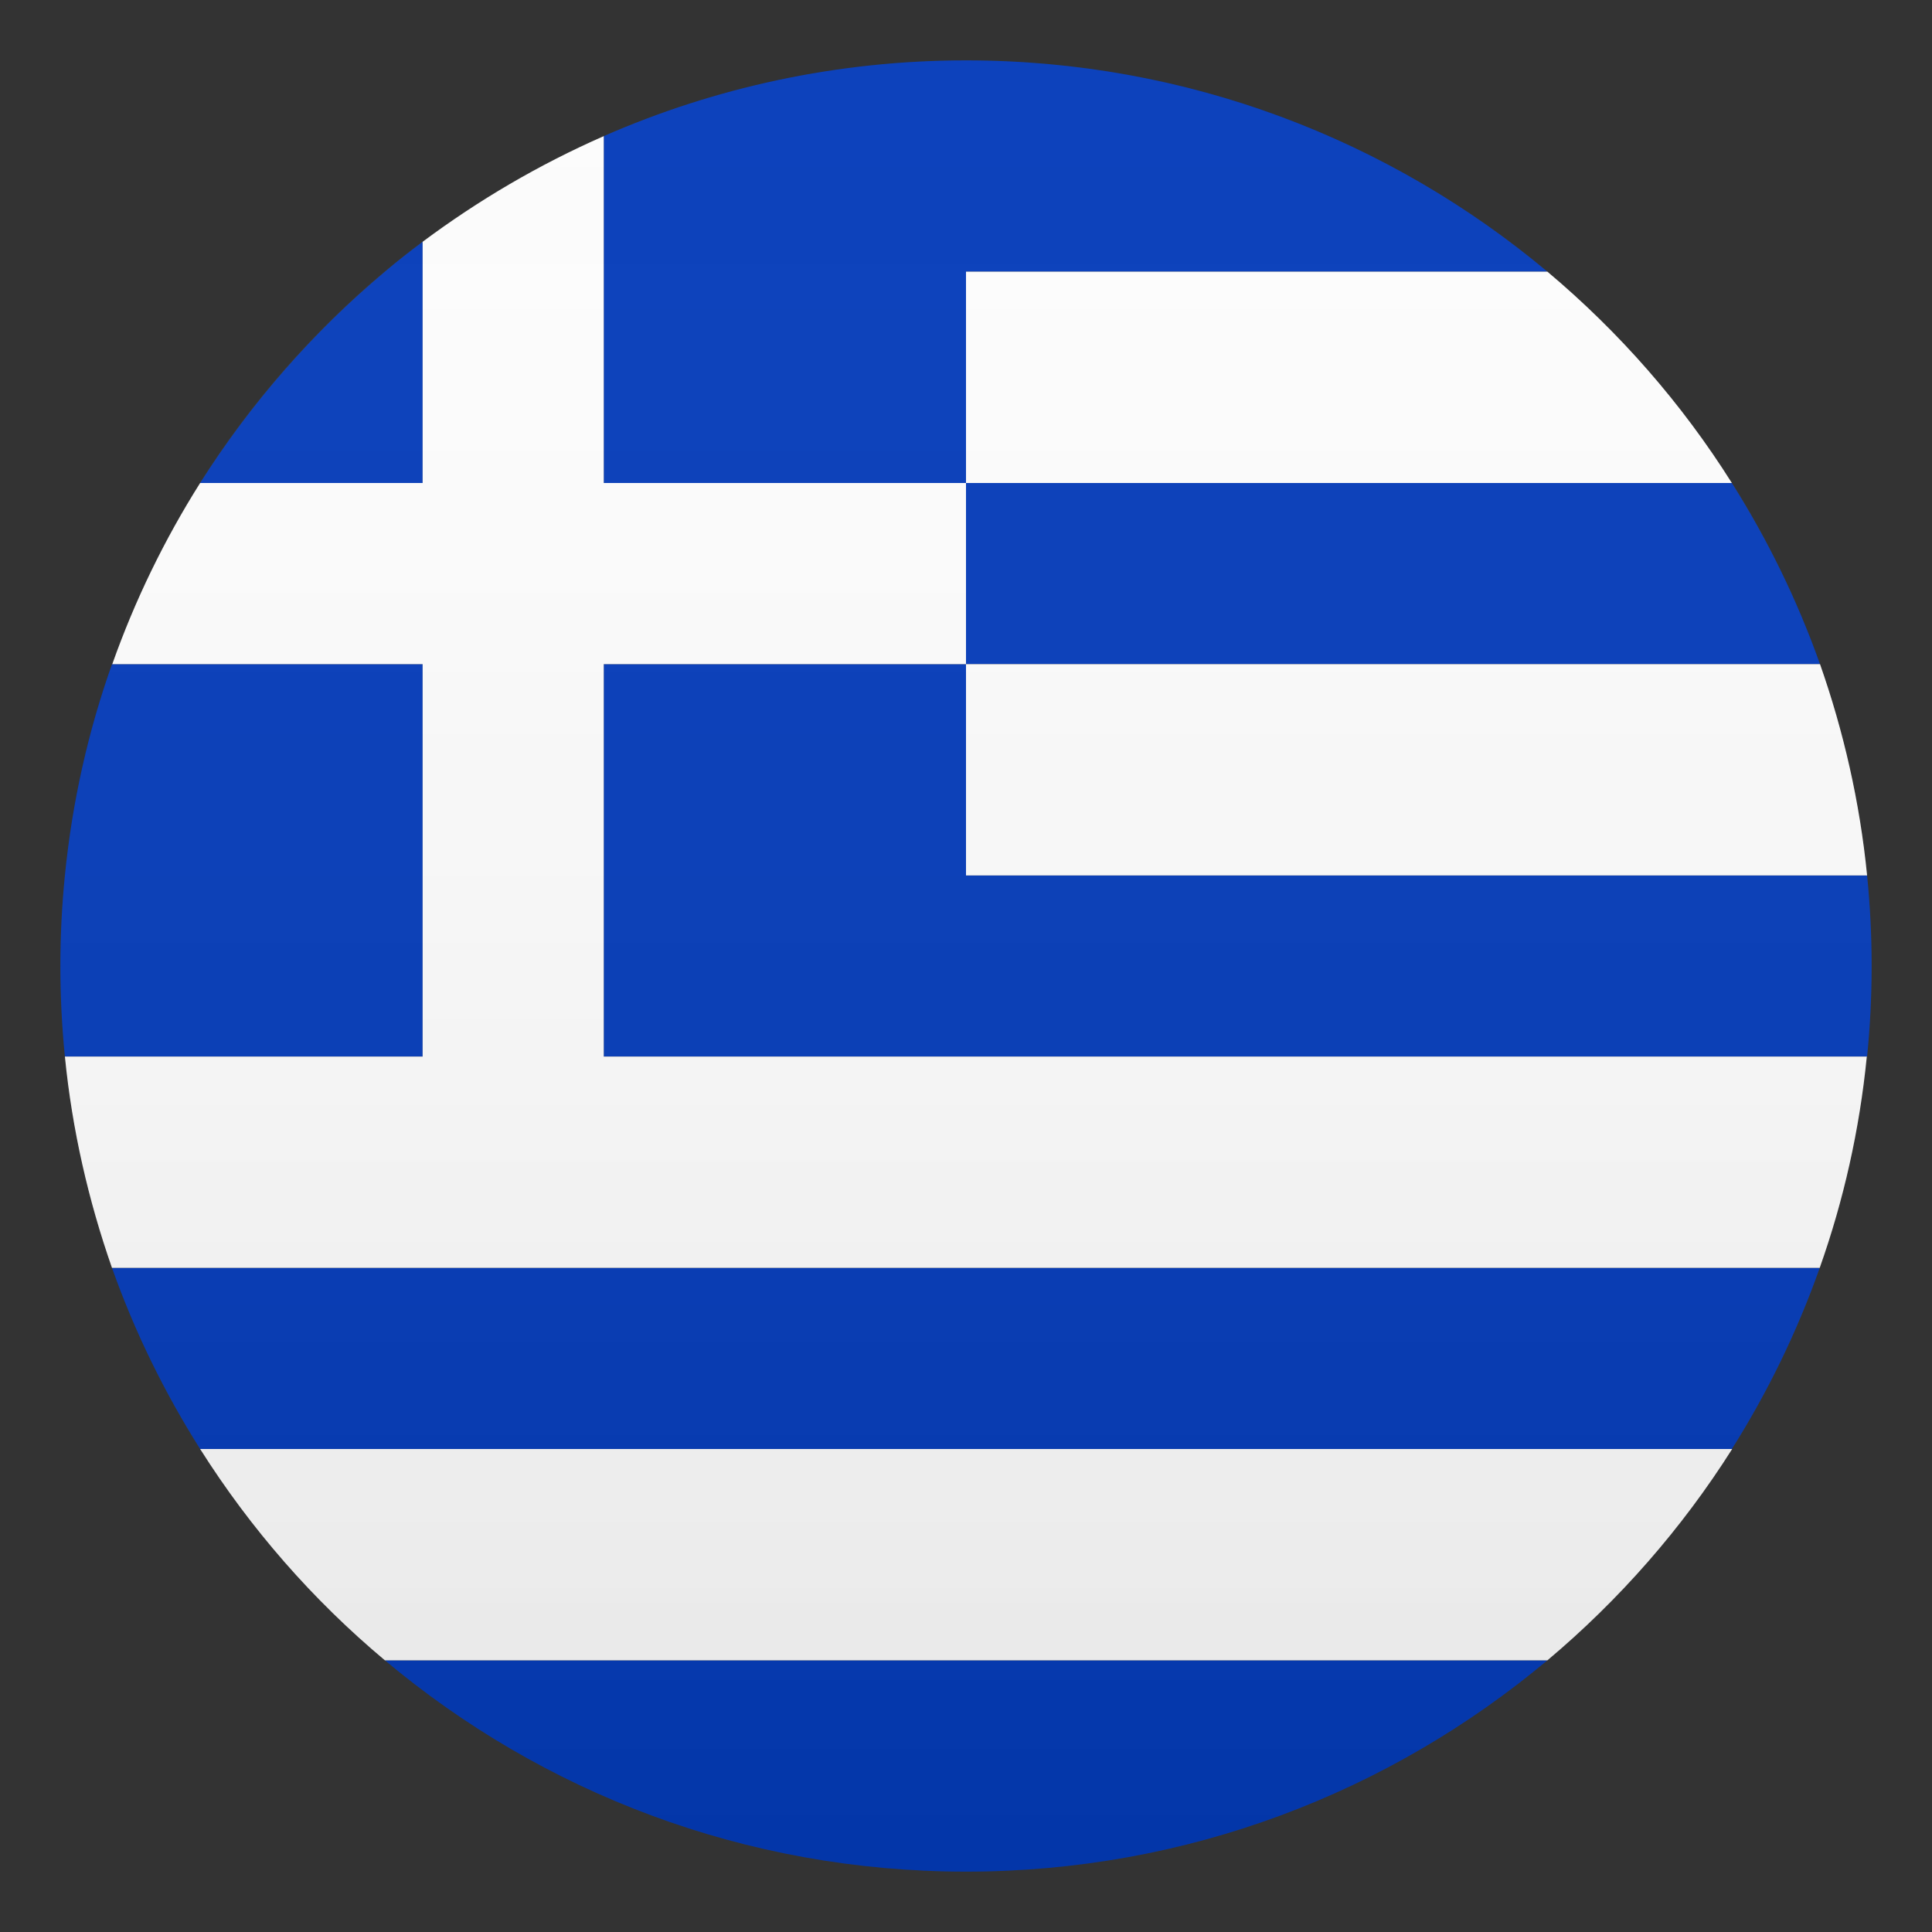
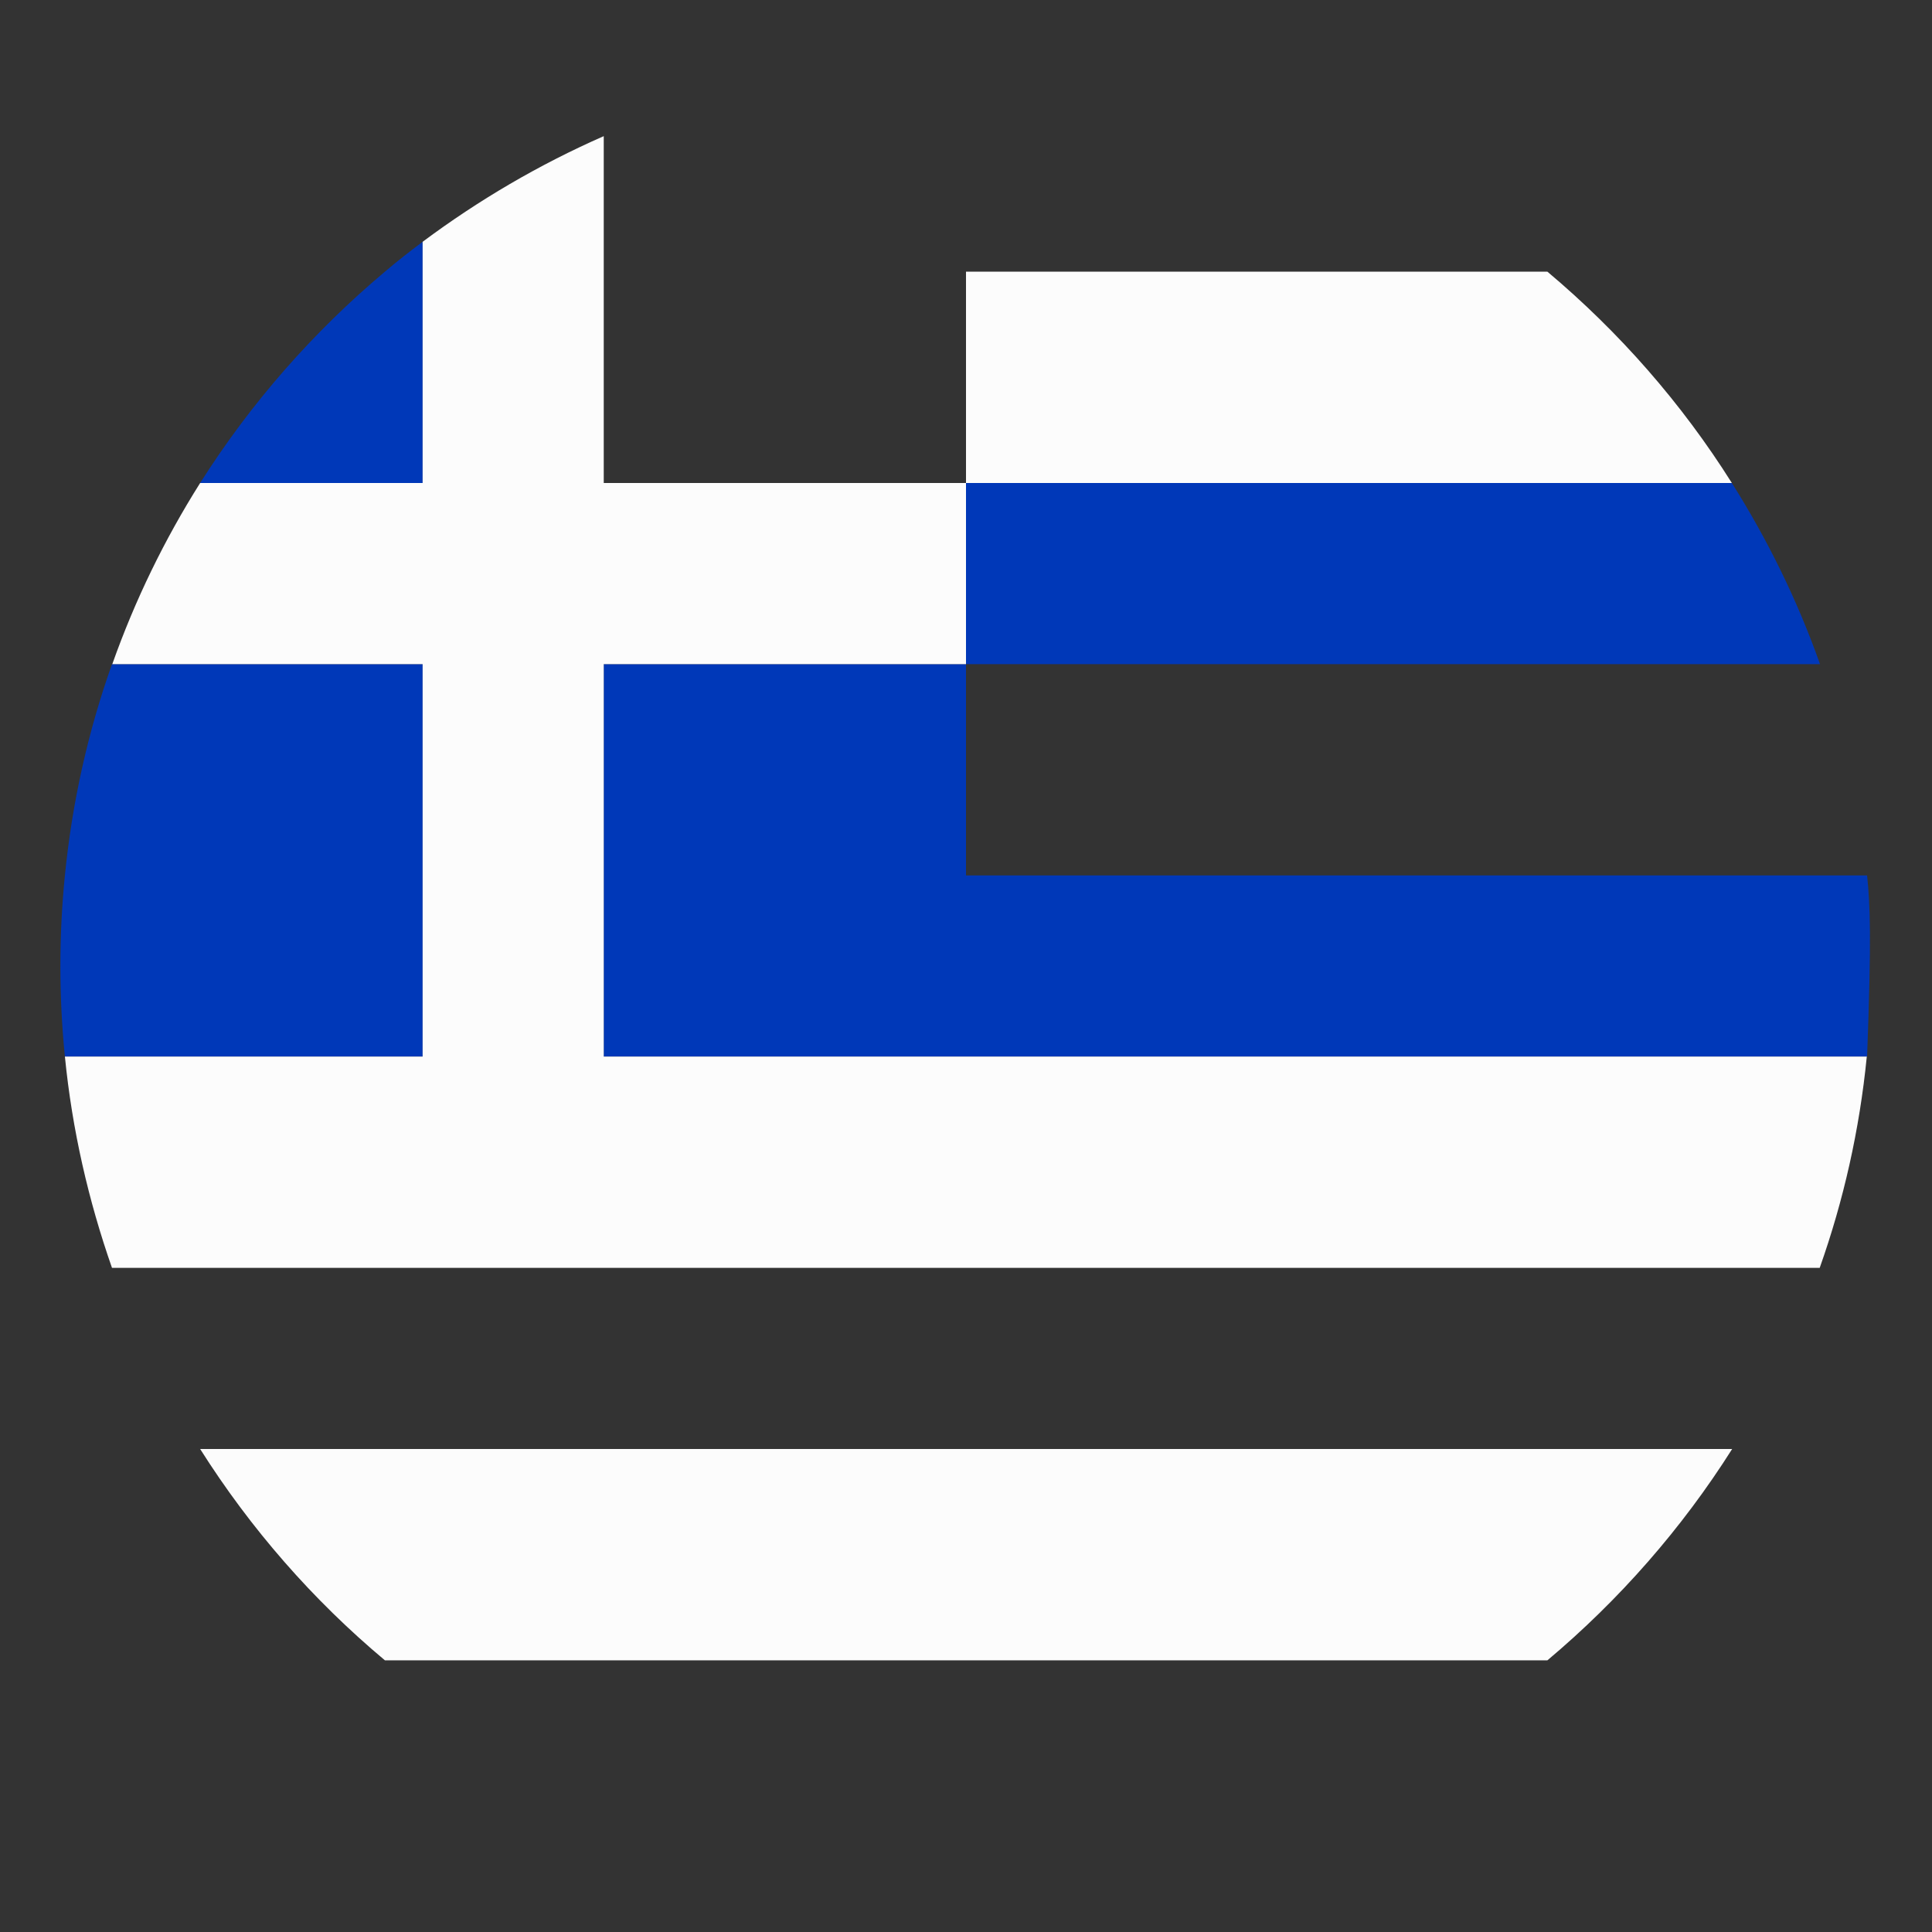
<svg xmlns="http://www.w3.org/2000/svg" version="1.1" id="Layer_1" x="0px" y="0px" width="64px" height="64px" viewBox="0 0 64 64" style="enable-background:new 0 0 64 64;" xml:space="preserve">
  <rect x="0" y="0" width="64" height="64" fill="#333333" stroke="none" />
-   <path fill="#0038B8" d="M32,62c7.33,0,14.04-2.63,19.26-7H12.75C17.96,59.37,24.67,62,32,62z" />
-   <path fill="#0038B8" d="M6.63,48h50.74c1.18-1.87,2.16-3.88,2.91-6H3.71C4.46,44.12,5.45,46.13,6.63,48z" />
-   <path fill="#0038B8" d="M61.85,29H32v-7H20v13h41.85c0.1-0.99,0.15-1.99,0.15-3C62,30.99,61.95,29.99,61.85,29z" />
+   <path fill="#0038B8" d="M61.85,29H32v-7H20v13h41.85C62,30.99,61.95,29.99,61.85,29z" />
  <path fill="#0038B8" d="M14,22H3.71c-0.79,2.22-1.32,4.57-1.56,7C2.05,29.99,2,30.99,2,32c0,1.01,0.05,2.01,0.15,3H14V22z" />
  <path fill="#0038B8" d="M57.37,16H32v6h28.29C59.54,19.88,58.55,17.87,57.37,16z" />
-   <path fill="#0038B8" d="M51.26,9C46.04,4.63,39.33,2,32,2c-4.27,0-8.33,0.9-12,2.51V16h12V9H51.26z" />
  <path fill="#0038B8" d="M14,8.01C13.57,8.33,13.15,8.66,12.75,9c-2.38,2-4.45,4.36-6.12,7H14V8.01z" />
  <path fill="#FCFCFC" d="M12.75,55h38.51c2.38-2,4.45-4.36,6.12-7H6.63C8.3,50.64,10.36,53,12.75,55z" />
-   <path fill="#FCFCFC" d="M61.85,29c-0.24-2.43-0.78-4.78-1.56-7H32v7H61.85z" />
  <path fill="#FCFCFC" d="M51.26,9H32v7h25.37C55.71,13.36,53.64,11,51.26,9z" />
  <path fill="#FCFCFC" d="M20,22h12v-6H20V4.51c-2.14,0.94-4.15,2.12-6,3.5V16H6.63c-1.18,1.87-2.16,3.88-2.91,6H14v13H2.15  c0.24,2.43,0.78,4.77,1.56,7h56.57c0.79-2.23,1.32-4.57,1.56-7H20V22z" />
  <linearGradient id="SVGID_1_" gradientUnits="userSpaceOnUse" x1="32" y1="62" x2="32" y2="2">
    <stop offset="0" style="stop-color:#1A1A1A" />
    <stop offset="0.102" style="stop-color:#393939;stop-opacity:0.949" />
    <stop offset="0.347" style="stop-color:#7F7F7F;stop-opacity:0.826" />
    <stop offset="0.569" style="stop-color:#B6B6B6;stop-opacity:0.716" />
    <stop offset="0.758" style="stop-color:#DEDEDE;stop-opacity:0.621" />
    <stop offset="0.908" style="stop-color:#F6F6F6;stop-opacity:0.546" />
    <stop offset="1" style="stop-color:#FFFFFF;stop-opacity:0.5" />
  </linearGradient>
-   <circle opacity="0.1" fill="url(#SVGID_1_)" cx="32" cy="32" r="30" />
</svg>